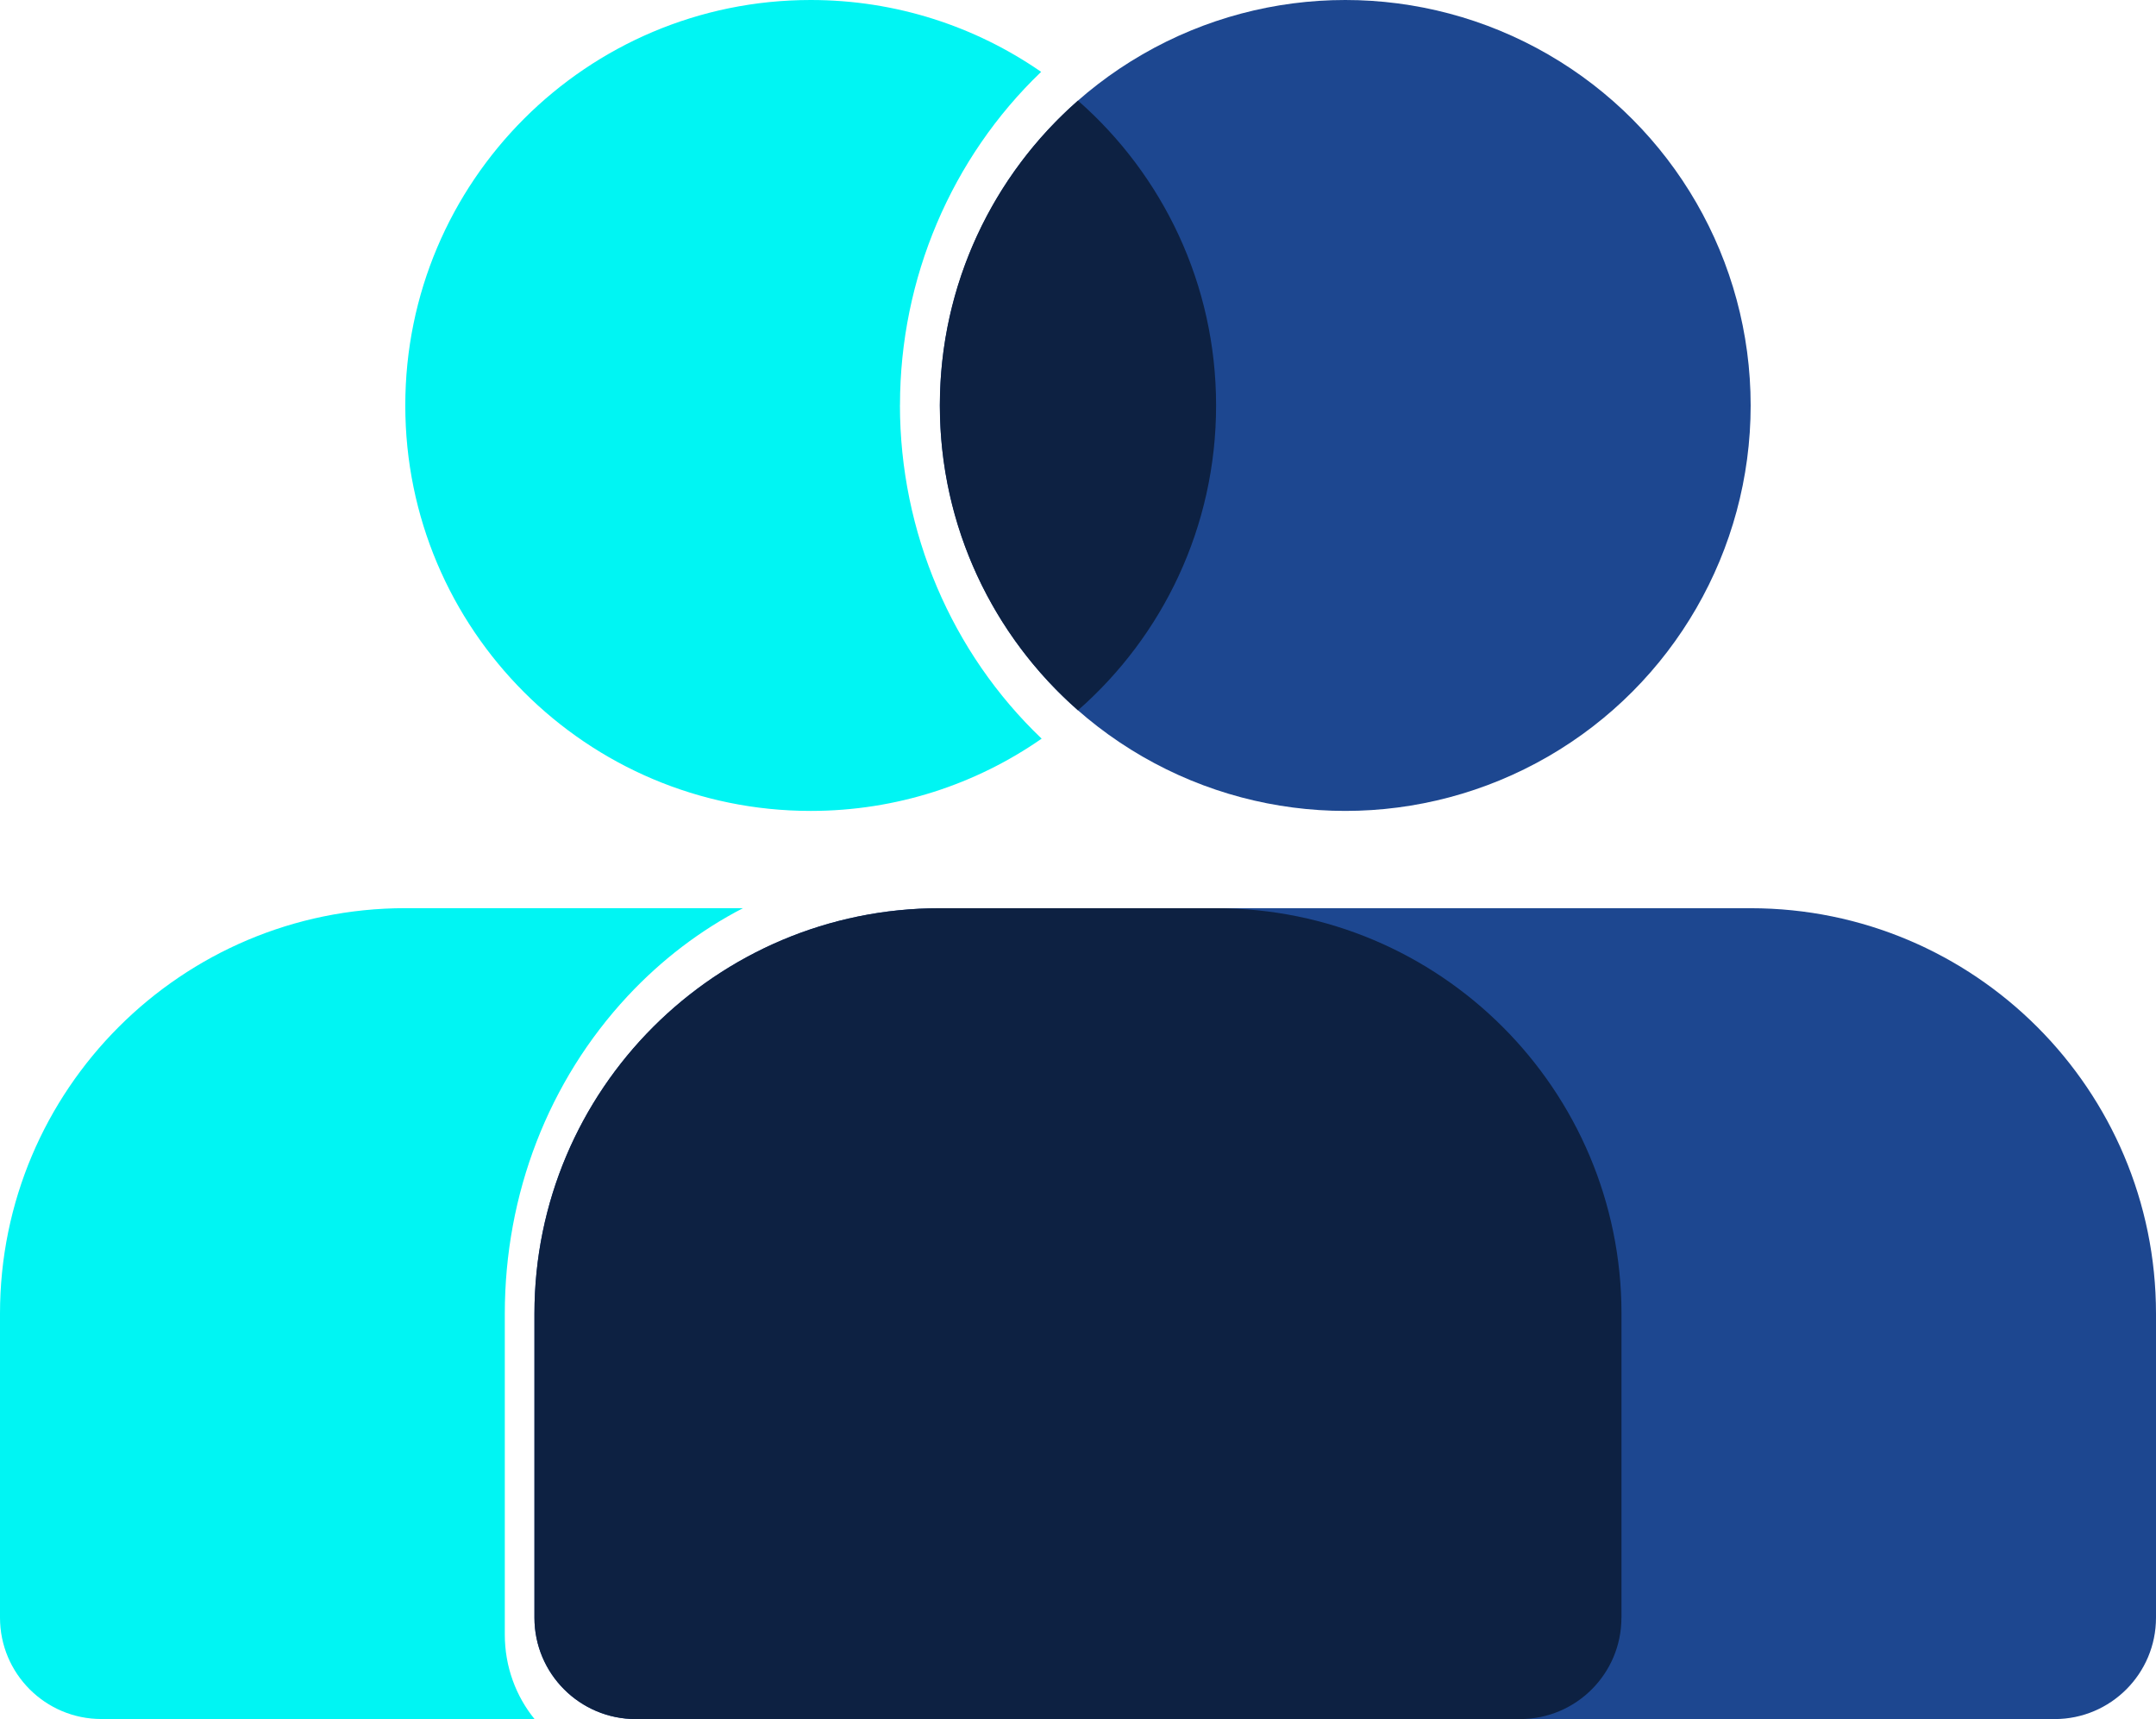
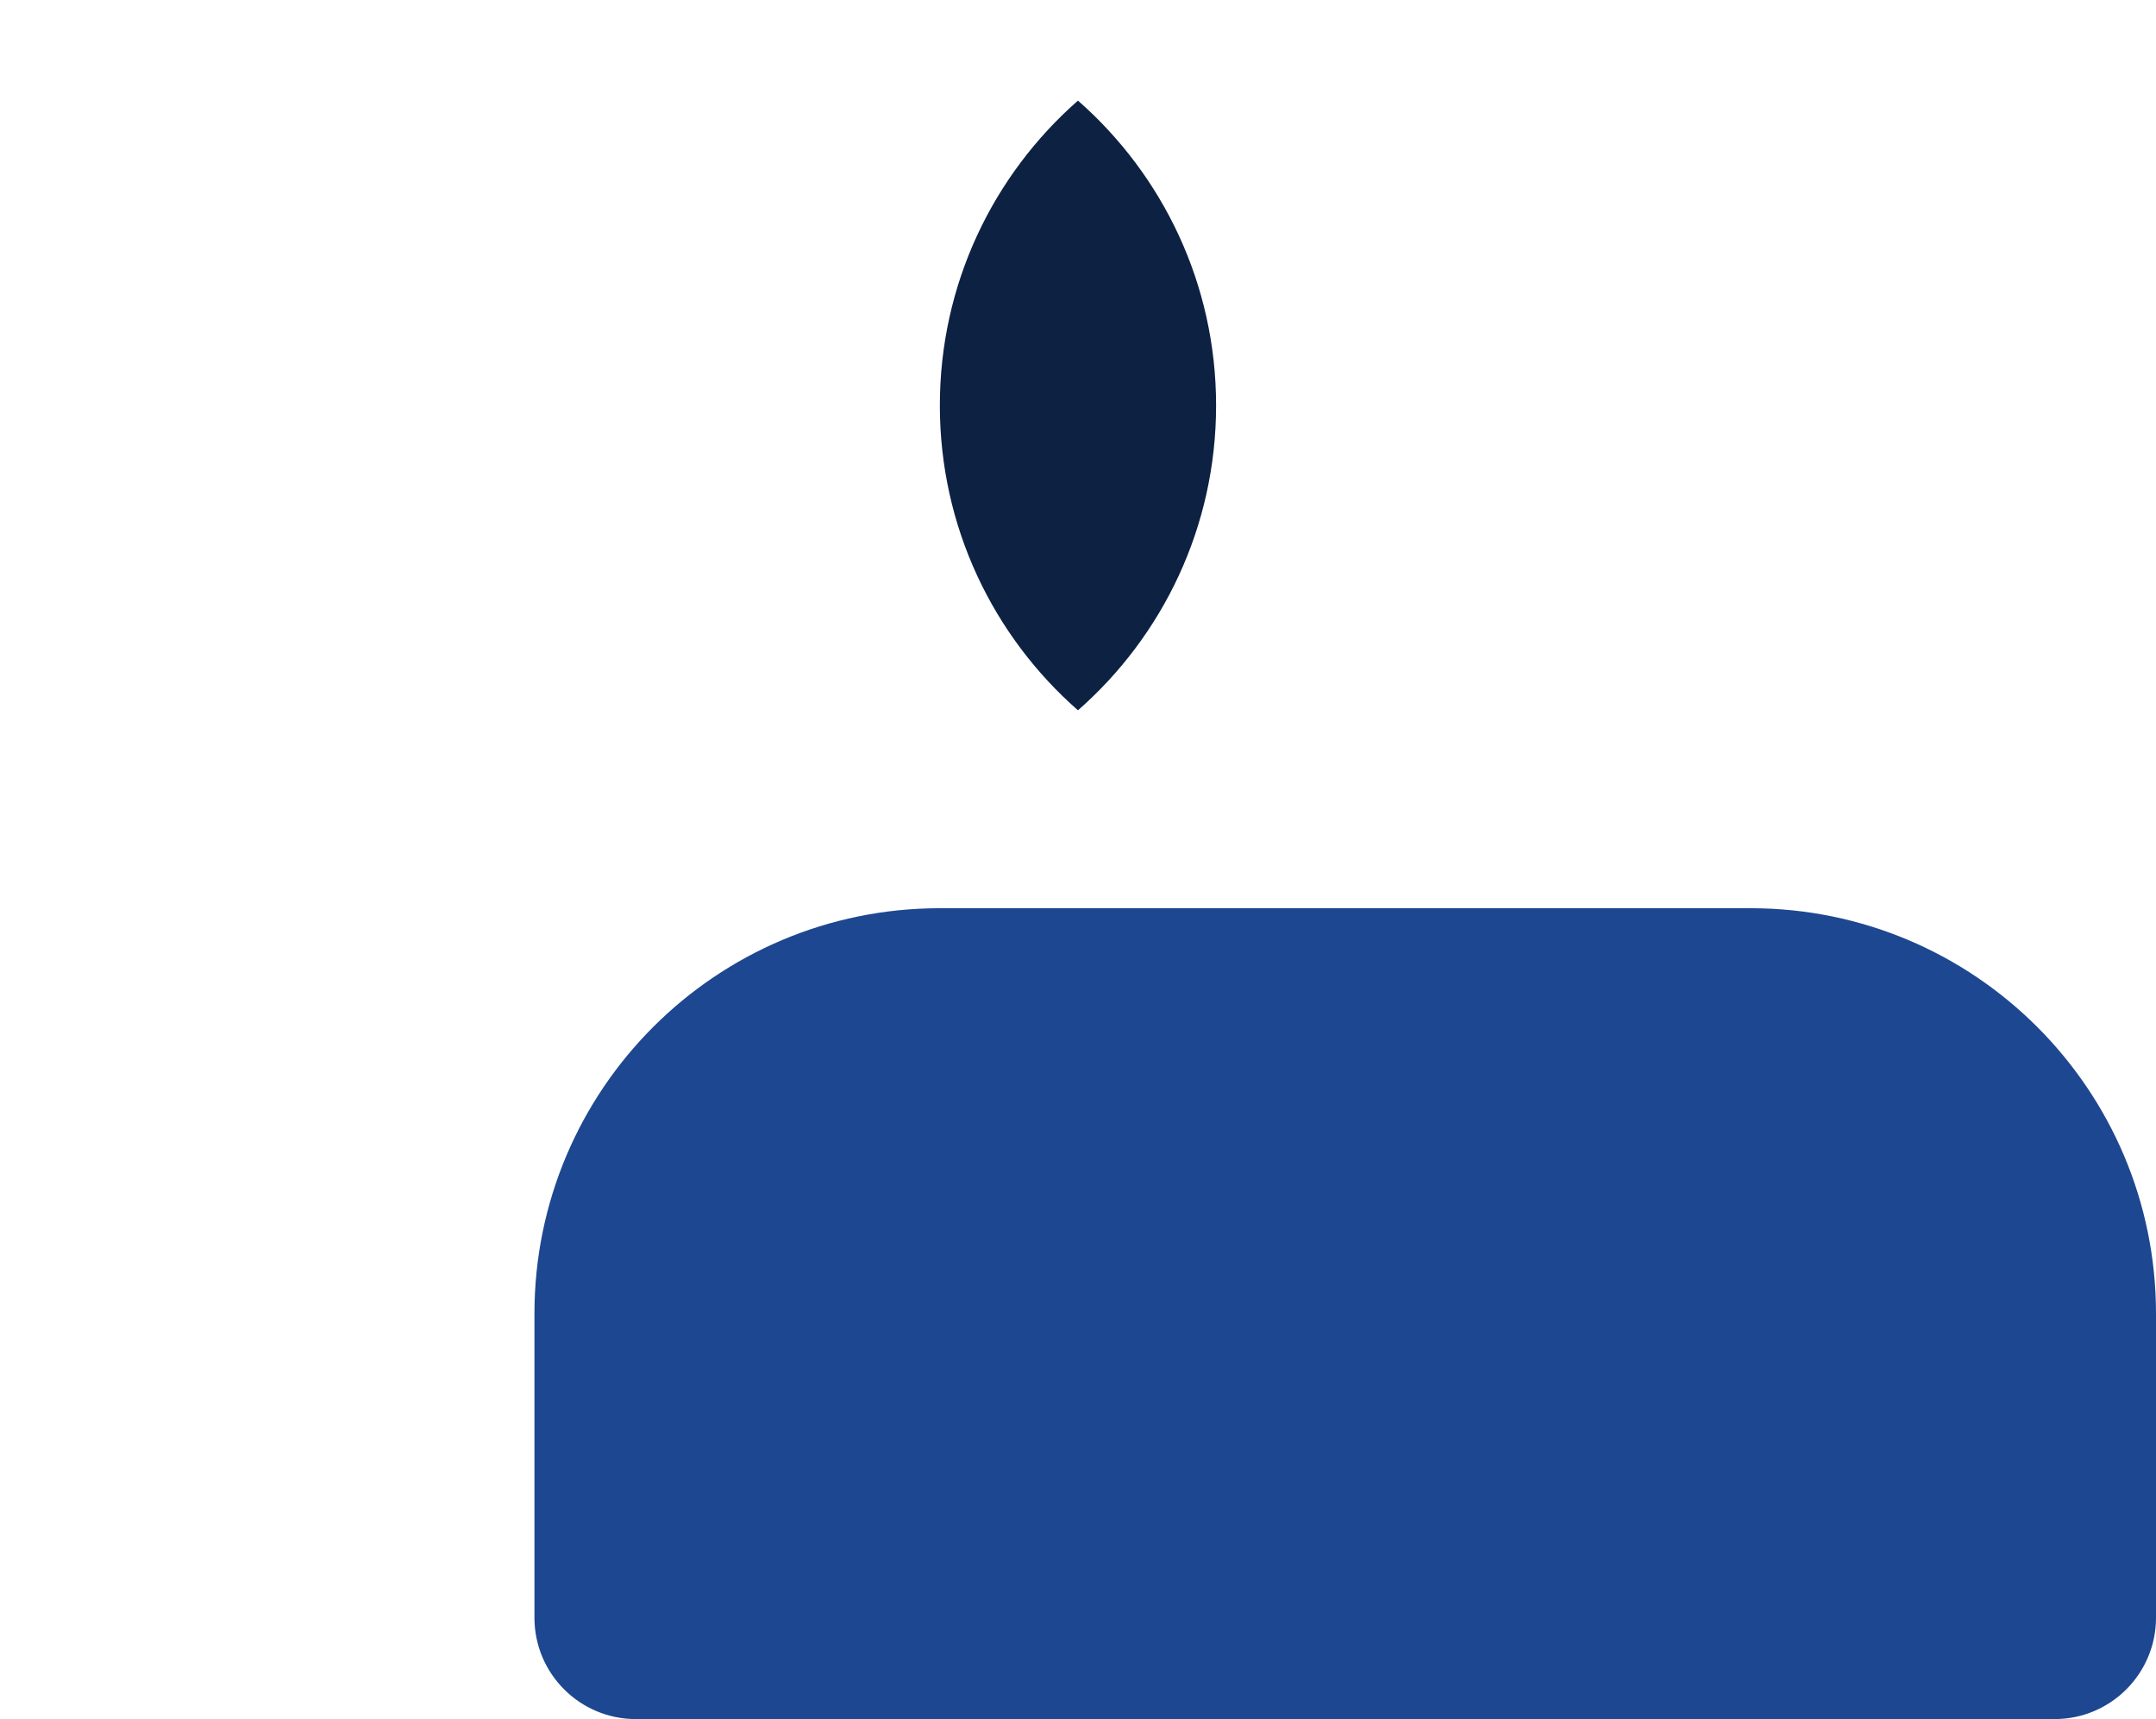
<svg xmlns="http://www.w3.org/2000/svg" id="Layer_1" viewBox="0 0 378.07 301.41">
  <defs>
    <style>.cls-1{fill:#00f5f3;}.cls-2{fill:#1d4790;}.cls-3{fill:#0d2142;}</style>
  </defs>
-   <circle class="cls-2" cx="235.9" cy="71.09" r="71.09" />
  <path class="cls-2" d="m111.5,301.41h248.8c9.81,0,17.77-7.96,17.77-17.77v-53.31c0-39.26-31.83-71.09-71.09-71.09h-142.17c-39.26,0-71.09,31.83-71.09,71.09v53.31c0,9.81,7.96,17.77,17.77,17.77Z" />
  <path class="cls-3" d="m213.25,71.09c0-21.3-9.37-40.42-24.22-53.45-14.85,13.03-24.22,32.14-24.22,53.45s9.37,40.42,24.22,53.45c14.85-13.03,24.22-32.14,24.22-53.45Z" />
-   <path class="cls-3" d="m284.34,283.64v-53.31c0-39.26-31.83-71.09-71.09-71.09h-48.44c-39.26,0-71.09,31.83-71.09,71.09v53.31c0,9.81,7.96,17.77,17.77,17.77h155.07c9.81,0,17.77-7.96,17.77-17.77Z" />
-   <path class="cls-1" d="m157.82,71.01c0-22.17,9-43.32,24.75-58.41-11.47-7.94-25.4-12.6-40.41-12.6-39.26,0-71.09,31.83-71.09,71.09s31.83,71.09,71.09,71.09c15.05,0,29.01-4.68,40.5-12.67-15.82-15.09-24.85-36.28-24.85-58.5Z" />
-   <path class="cls-1" d="m88.52,230.37c0-21.03,7.65-40.81,21.53-55.71,5.99-6.42,12.83-11.6,20.24-15.43h-59.21C31.83,159.24,0,191.06,0,230.32v53.31c0,9.81,7.96,17.77,17.77,17.77h75.96c-3.24-3.98-5.21-9.15-5.21-14.8v-56.24Z" />
</svg>